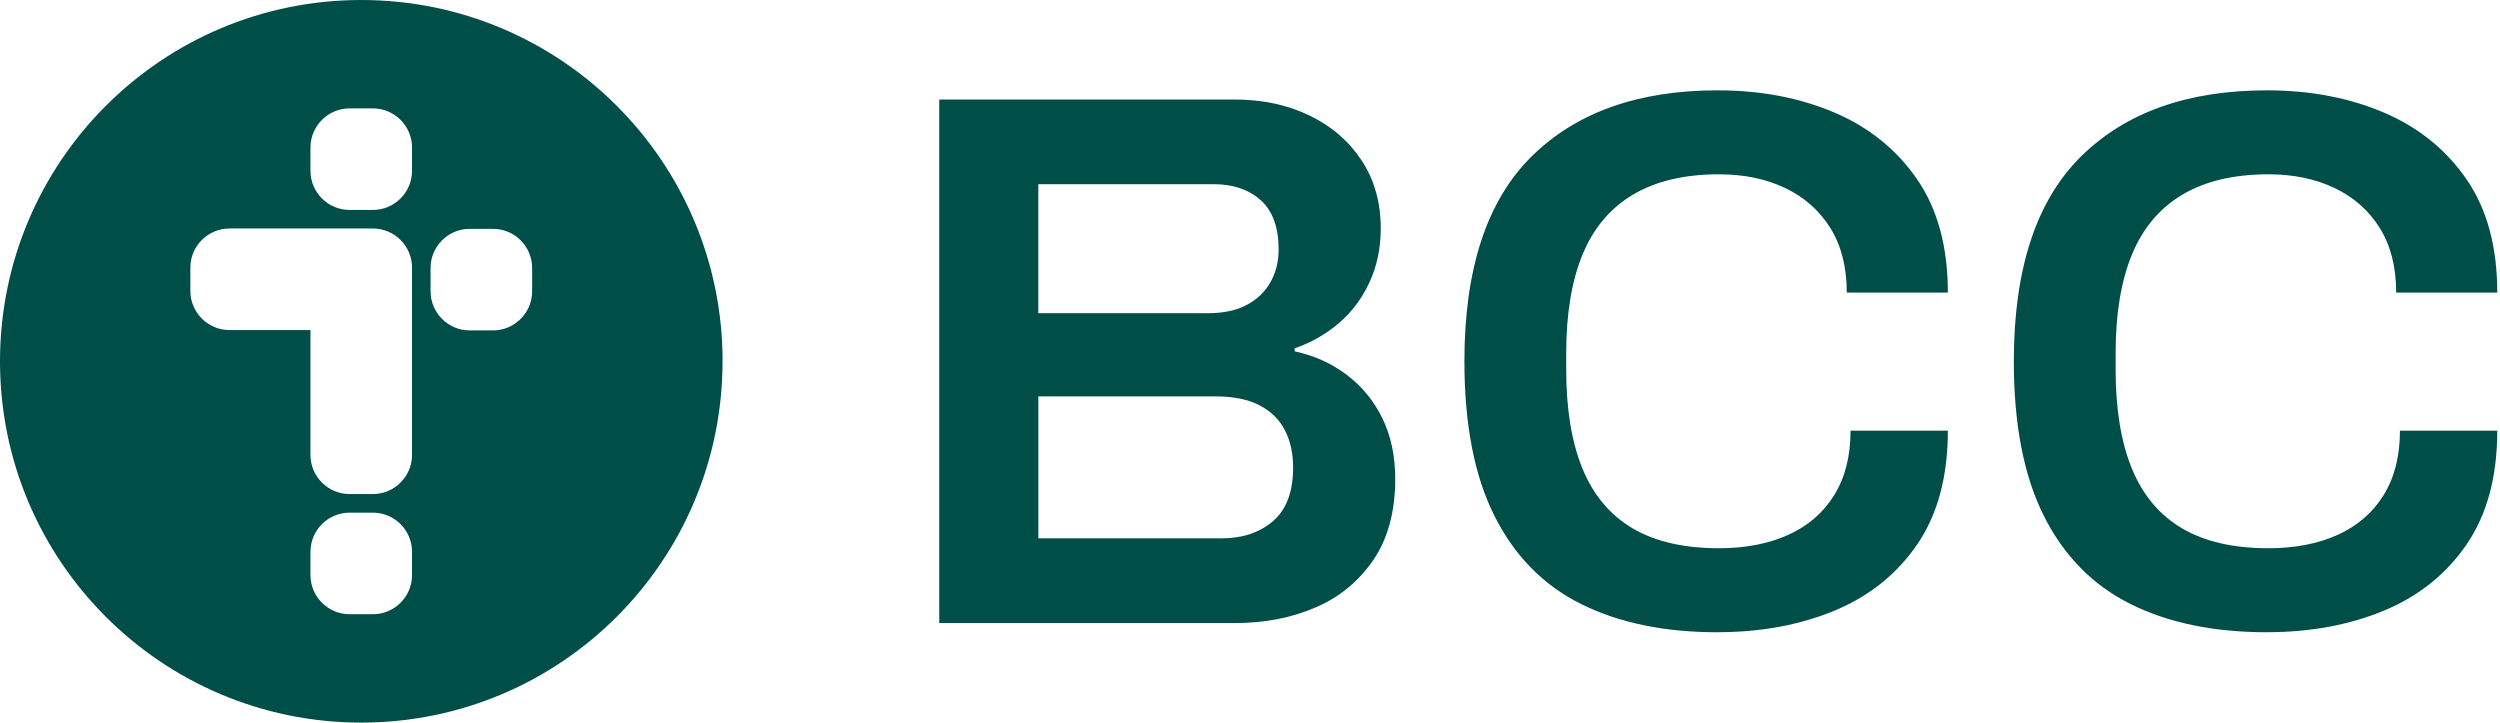
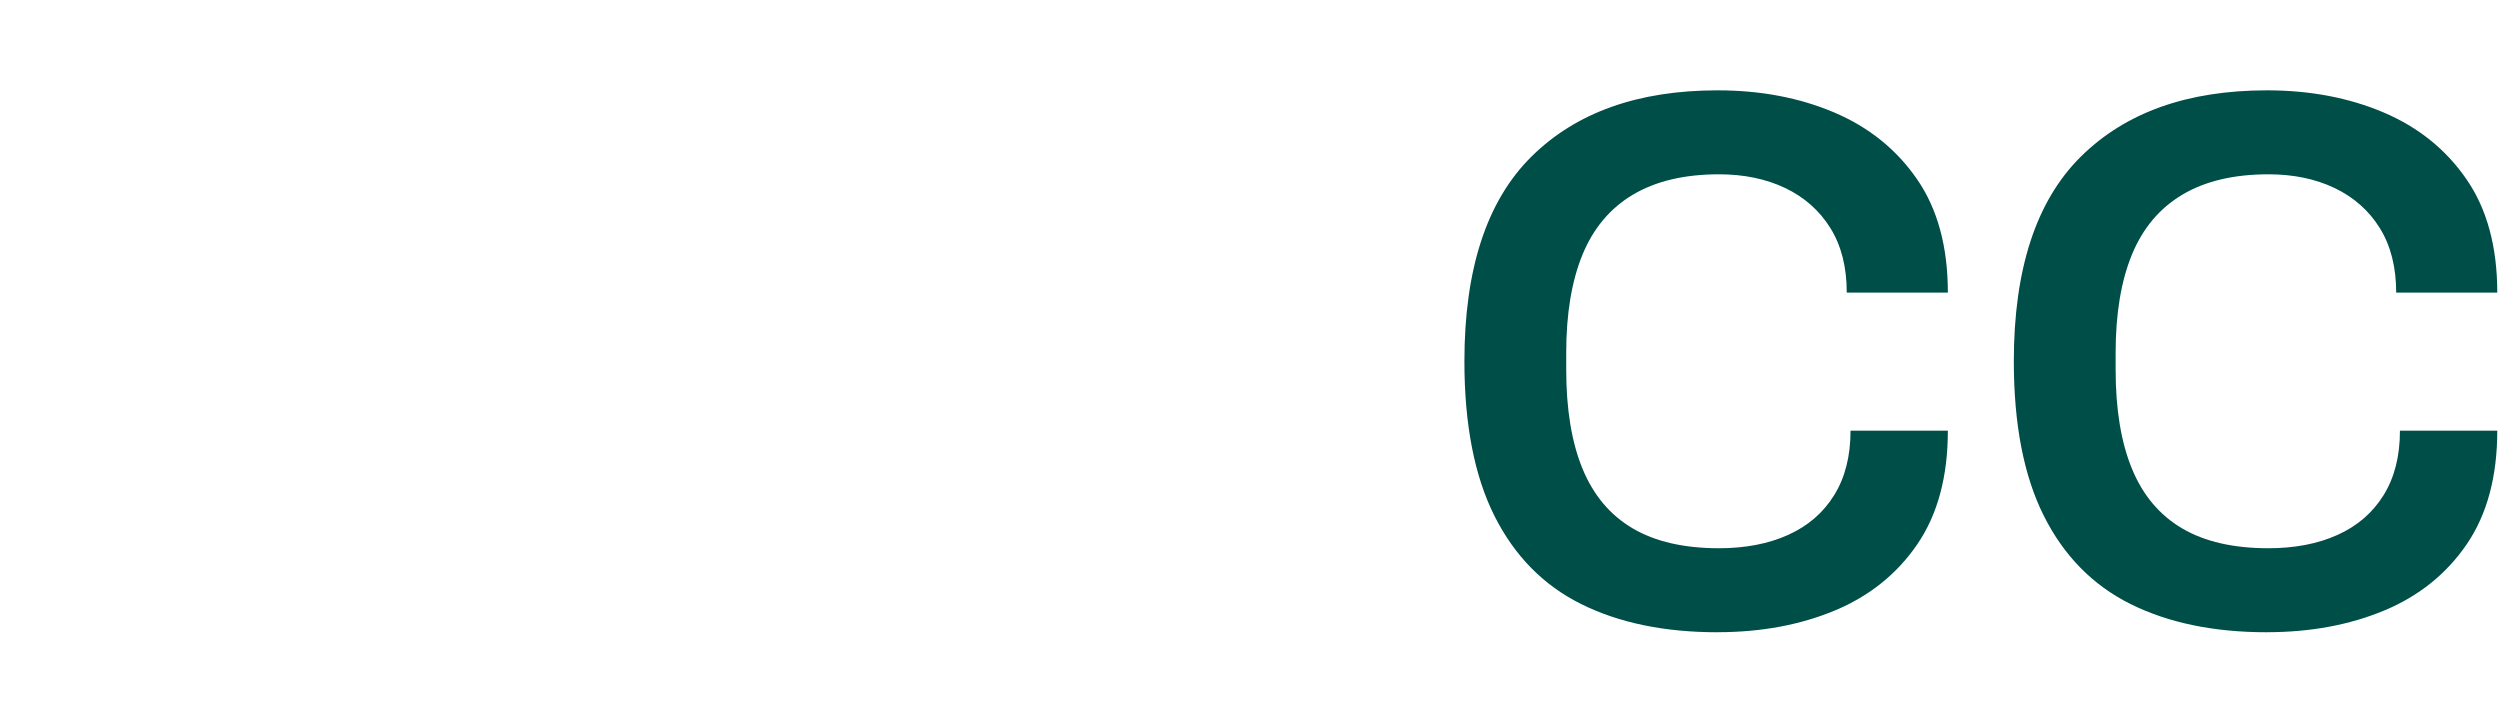
<svg xmlns="http://www.w3.org/2000/svg" width="692" height="200" viewBox="0 0 692 200" fill="none">
  <g clip-path="url(#clip0_40_1145)">
    <path d="M475.425 175.009C460.693 175.009 448.106 172.398 437.649 167.191C427.193 161.984 419.206 153.842 413.66 142.793C408.114 131.743 405.348 117.477 405.348 100.007C405.348 74.522 411.515 55.641 423.862 43.392C436.21 31.144 453.383 25.005 475.411 25.005C487.335 25.005 498.102 27.051 507.712 31.13C517.322 35.222 524.97 41.374 530.643 49.615C536.33 57.856 539.166 68.313 539.166 80.985H511.183C511.183 73.943 509.673 67.988 506.654 63.134C503.634 58.28 499.457 54.583 494.137 52.043C488.803 49.502 482.707 48.247 475.834 48.247C466.295 48.247 458.365 50.109 452.057 53.849C445.749 57.588 441.078 63.106 438.058 70.43C435.038 77.753 433.529 86.841 433.529 97.679V102.321C433.529 113.314 435.038 122.458 438.058 129.782C441.078 137.106 445.707 142.595 451.944 146.264C458.181 149.933 466.154 151.753 475.82 151.753C483.116 151.753 489.494 150.526 494.969 148.056C500.445 145.587 504.678 141.932 507.698 137.063C510.718 132.209 512.227 126.254 512.227 119.213H539.166C539.166 131.885 536.358 142.341 530.756 150.582C525.139 158.823 517.533 164.947 507.924 168.969C498.314 172.977 487.476 174.995 475.411 174.995L475.425 175.009Z" fill="#004E48" />
    <path d="M627.503 175.009C612.771 175.009 600.183 172.398 589.727 167.191C579.27 161.984 571.283 153.842 565.738 142.793C560.192 131.743 557.426 117.477 557.426 100.007C557.426 74.522 563.593 55.641 575.94 43.392C588.288 31.144 605.461 25.005 627.489 25.005C639.413 25.005 650.18 27.051 659.79 31.13C669.4 35.222 677.048 41.374 682.721 49.615C688.408 57.856 691.244 68.313 691.244 80.985H663.261C663.261 73.943 661.751 67.988 658.731 63.134C655.712 58.28 651.535 54.583 646.215 52.043C640.881 49.502 634.784 48.247 627.912 48.247C618.373 48.247 610.442 50.109 604.135 53.849C597.827 57.588 593.156 63.106 590.136 70.43C587.116 77.753 585.606 86.841 585.606 97.679V102.321C585.606 113.314 587.116 122.458 590.136 129.782C593.156 137.106 597.785 142.595 604.022 146.264C610.259 149.933 618.232 151.753 627.898 151.753C635.194 151.753 641.572 150.526 647.047 148.056C652.522 145.587 656.756 141.932 659.776 137.063C662.795 132.209 664.305 126.254 664.305 119.213H691.244C691.244 131.885 688.436 142.341 682.834 150.582C677.217 158.823 669.611 164.947 660.001 168.969C650.392 172.977 639.554 174.995 627.489 174.995L627.503 175.009Z" fill="#004E48" />
-     <path d="M382.629 115.741C380.23 110.887 376.928 106.865 372.709 103.704C368.489 100.529 363.706 98.384 358.372 97.255V96.409C362.873 94.856 366.909 92.57 370.493 89.536C374.077 86.502 376.928 82.749 379.031 78.233C381.133 73.732 382.191 68.722 382.191 63.233C382.191 56.05 380.428 49.785 376.914 44.437C373.4 39.088 368.588 34.925 362.464 31.976C356.354 29.013 349.425 27.545 341.692 27.545H259.987V172.469H341.692C349.989 172.469 357.468 171.029 364.157 168.137C370.832 165.258 376.18 160.841 380.188 154.928C384.195 149.016 386.199 141.551 386.199 132.534C386.199 126.198 385 120.595 382.615 115.741H382.629ZM287.42 50.984H336.005C341.353 50.984 345.671 52.466 348.973 55.415C352.275 58.379 353.926 62.951 353.926 69.145C353.926 72.391 353.193 75.34 351.711 78.022C350.229 80.703 348.056 82.805 345.177 84.358C342.299 85.91 338.743 86.686 334.523 86.686H287.406V50.984H287.42ZM352.36 144.26C348.635 147.435 343.893 149.016 338.122 149.016H287.42V109.716H336.428C341.353 109.716 345.389 110.534 348.55 112.143C351.711 113.766 354.068 116.052 355.62 119.015C357.172 121.978 357.934 125.422 357.934 129.373C357.934 136.132 356.071 141.099 352.346 144.26H352.36Z" fill="#004E48" />
-     <path d="M200 100.007C200 155.239 155.225 200.014 99.993 200.014C44.761 200.014 0 155.225 0 100.007C0 44.789 44.775 0 100.007 0C155.239 0 200.014 44.775 200.014 100.007H200ZM103.239 30.001H96.747C90.806 30.001 85.938 34.869 85.938 40.81V47.301C85.938 53.242 90.806 58.111 96.747 58.111H103.239C109.179 58.111 114.048 53.242 114.048 47.301V40.81C114.048 34.869 109.179 30.001 103.239 30.001V30.001ZM136.485 63.346H129.994C124.053 63.346 119.184 68.214 119.184 74.155V80.646C119.184 86.587 124.053 91.456 129.994 91.456H136.485C142.426 91.456 147.294 86.587 147.294 80.646V74.155C147.294 68.214 142.426 63.346 136.485 63.346ZM103.239 141.904H96.747C90.806 141.904 85.938 146.772 85.938 152.713V159.204C85.938 165.145 90.806 170.013 96.747 170.013H103.239C109.179 170.013 114.048 165.145 114.048 159.204V152.713C114.048 146.772 109.179 141.904 103.239 141.904ZM114.048 80.547V74.056C114.048 68.115 109.179 63.247 103.239 63.247H63.501C57.56 63.247 52.692 68.115 52.692 74.056V80.547C52.692 86.488 57.56 91.357 63.501 91.357H85.938V122.698V125.944C85.938 131.885 90.806 136.753 96.747 136.753H103.239C109.179 136.753 114.048 131.885 114.048 125.944V119.452V80.547V80.547Z" fill="#004E48" />
  </g>
  <defs>
    <clipPath id="clip0_40_1145">
      <rect width="691.258" height="200" fill="white" />
    </clipPath>
  </defs>
</svg>